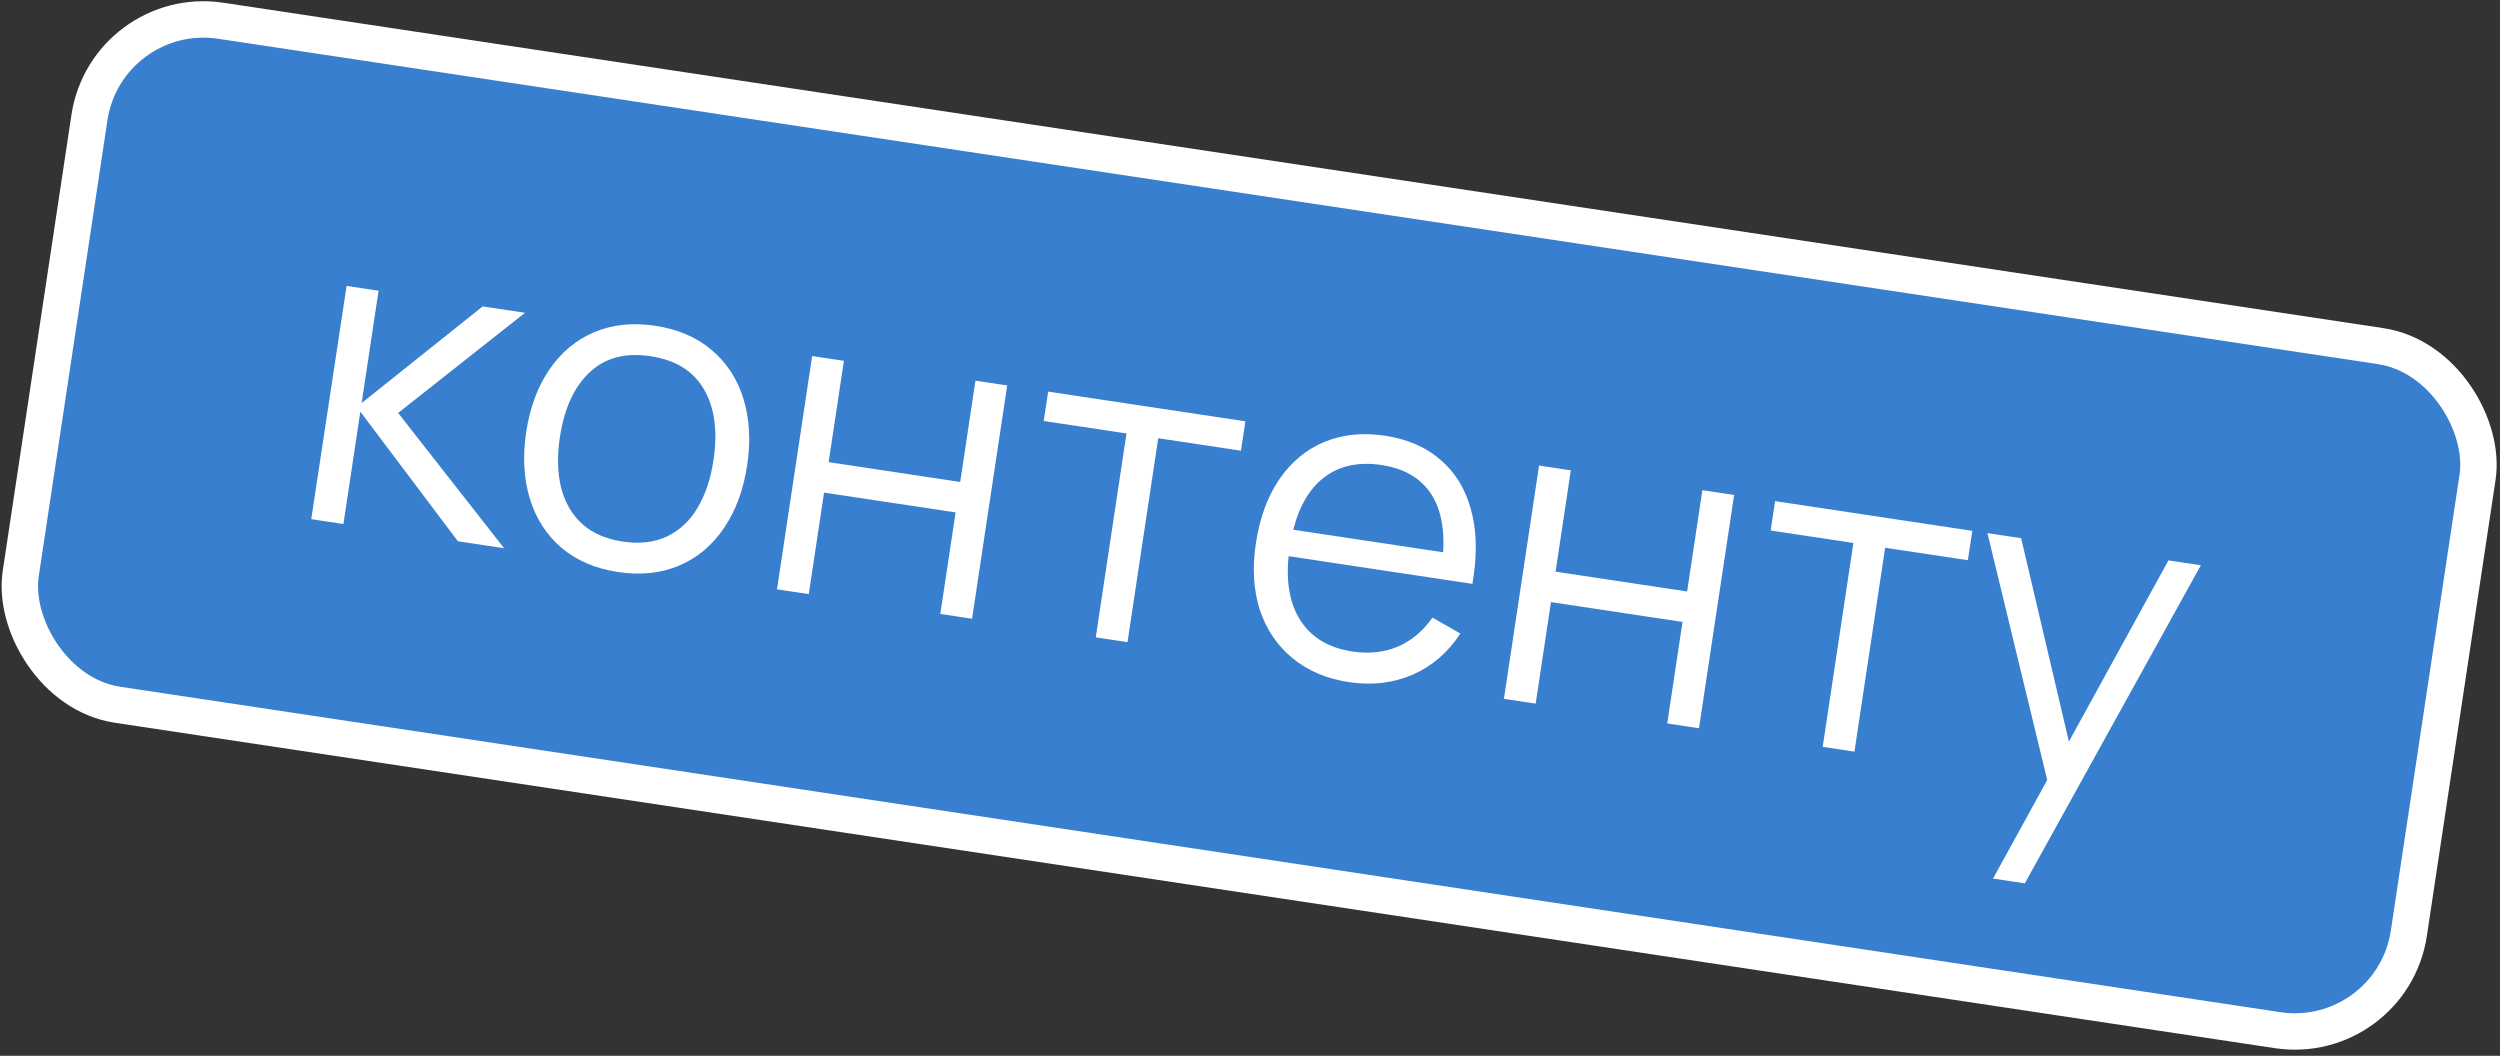
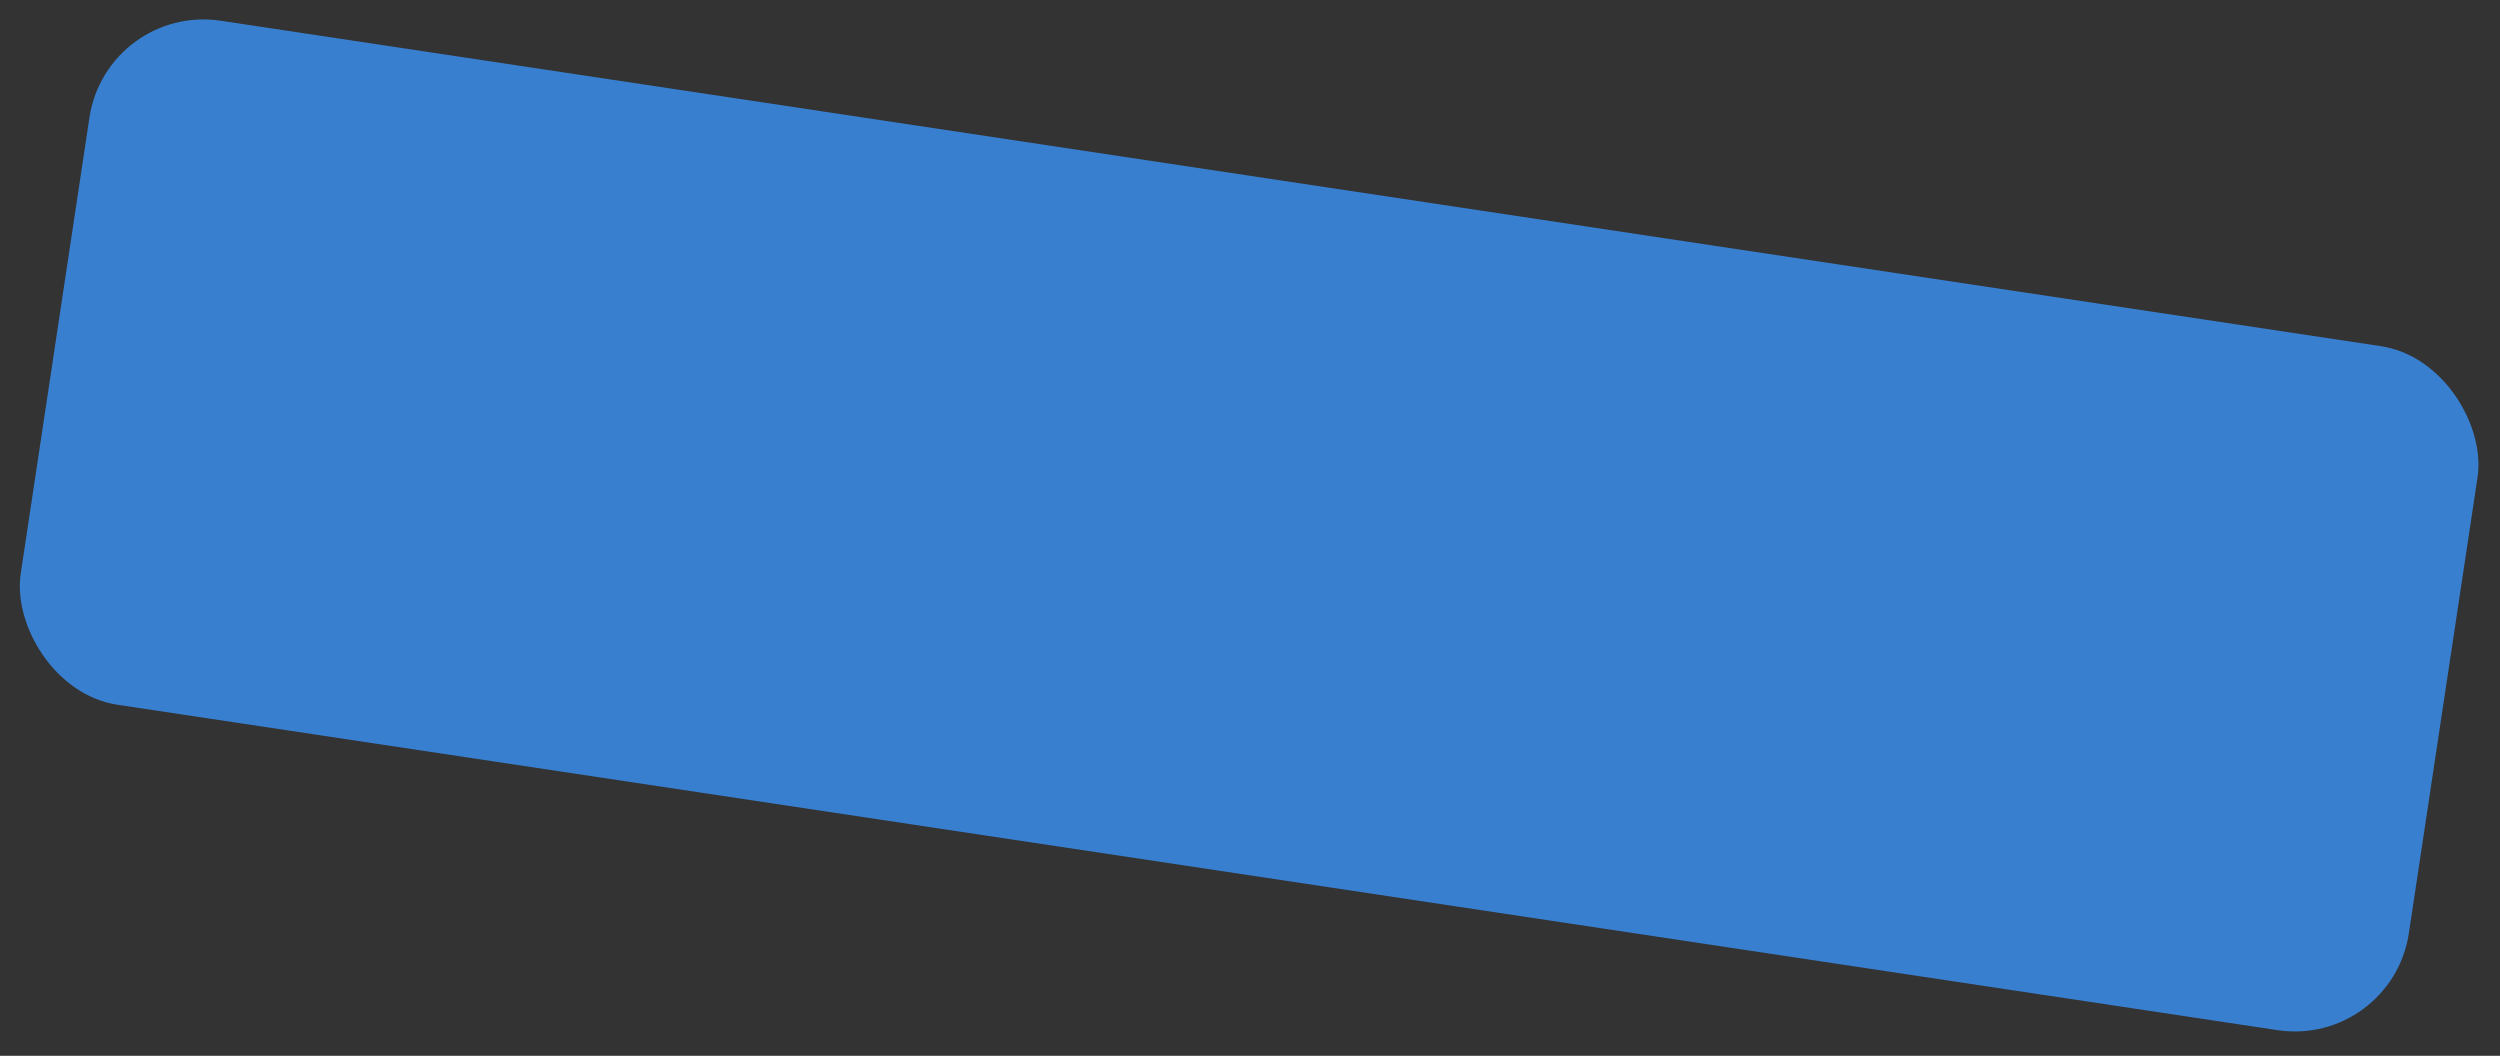
<svg xmlns="http://www.w3.org/2000/svg" width="206" height="87" viewBox="0 0 206 87" fill="none">
  <rect x="0" y="0" width="206" height="87" fill="#333333" stroke="none" />
  <rect x="8.785" y="0.293" width="199" height="57" rx="9.5" transform="rotate(8.567 8.785 0.293)" fill="#387FCF" />
-   <path d="M28.298 43.179L25.646 42.779L28.56 23.559L31.194 23.956L29.799 33.211L39.773 25.248L43.262 25.774L32.807 34.028L41.54 45.174L37.731 44.6L29.692 33.923L28.298 43.179ZM50.923 47.133C49.048 46.851 47.487 46.179 46.239 45.117C45.005 44.045 44.141 42.69 43.648 41.05C43.155 39.41 43.058 37.593 43.359 35.6C43.661 33.594 44.295 31.882 45.261 30.462C46.228 29.042 47.457 28.014 48.948 27.377C50.452 26.742 52.129 26.564 53.98 26.842C55.867 27.127 57.428 27.799 58.664 28.859C59.911 29.92 60.782 31.271 61.275 32.911C61.768 34.551 61.866 36.361 61.567 38.343C61.263 40.36 60.628 42.079 59.662 43.499C58.708 44.92 57.478 45.955 55.972 46.602C54.481 47.239 52.798 47.416 50.923 47.133ZM51.301 44.624C52.689 44.833 53.906 44.695 54.95 44.209C55.995 43.711 56.836 42.927 57.47 41.858C58.118 40.778 58.558 39.467 58.791 37.925C59.148 35.551 58.889 33.607 58.013 32.092C57.149 30.578 55.678 29.665 53.602 29.352C51.513 29.038 49.831 29.488 48.556 30.703C47.294 31.909 46.488 33.681 46.135 36.018C45.901 37.573 45.935 38.961 46.236 40.184C46.549 41.408 47.127 42.405 47.97 43.175C48.826 43.935 49.936 44.418 51.301 44.624ZM66.642 48.955L64.025 48.561L66.921 29.338L69.538 29.732L68.28 38.08L79.12 39.713L80.377 31.365L82.994 31.76L80.098 50.983L77.481 50.589L78.742 42.223L67.902 40.59L66.642 48.955ZM92.907 52.912L90.29 52.518L92.822 35.716L86.004 34.689L86.369 32.268L102.62 34.716L102.255 37.137L95.438 36.11L92.907 52.912ZM106.182 45.829C105.956 48.052 106.299 49.845 107.21 51.208C108.121 52.571 109.532 53.397 111.443 53.684C112.807 53.89 114.053 53.756 115.18 53.283C116.309 52.797 117.26 52 118.034 50.891L120.331 52.202C119.319 53.761 118.008 54.892 116.397 55.596C114.788 56.288 113.046 56.493 111.171 56.21C109.32 55.931 107.763 55.272 106.5 54.232C105.237 53.192 104.339 51.862 103.806 50.24C103.288 48.609 103.18 46.785 103.484 44.767C103.797 42.691 104.438 40.937 105.406 39.505C106.386 38.075 107.62 37.047 109.11 36.422C110.612 35.799 112.282 35.626 114.121 35.903C115.961 36.18 117.476 36.833 118.668 37.862C119.874 38.881 120.71 40.221 121.176 41.881C121.655 43.531 121.734 45.423 121.412 47.559L121.329 48.111L106.182 45.829ZM113.831 38.317C111.991 38.04 110.445 38.359 109.19 39.274C107.948 40.191 107.073 41.649 106.565 43.648L118.918 45.509C119.041 43.404 118.672 41.746 117.81 40.536C116.949 39.327 115.622 38.587 113.831 38.317ZM126.54 57.979L123.923 57.585L126.819 38.362L129.436 38.756L128.178 47.104L139.018 48.737L140.276 40.389L142.892 40.784L139.996 60.007L137.38 59.612L138.64 51.247L127.8 49.614L126.54 57.979ZM152.805 61.936L150.189 61.542L152.72 44.74L145.903 43.713L146.268 41.292L162.518 43.74L162.153 46.161L155.336 45.134L152.805 61.936ZM170.478 61.104L178.68 46.175L181.35 46.577L166.843 72.789L164.226 72.395L168.69 64.275L163.764 43.928L166.541 44.346L170.478 61.104Z" fill="white" />
-   <rect x="8.785" y="0.293" width="199" height="57" rx="9.5" transform="rotate(8.567 8.785 0.293)" stroke="white" stroke-width="3" />
</svg>